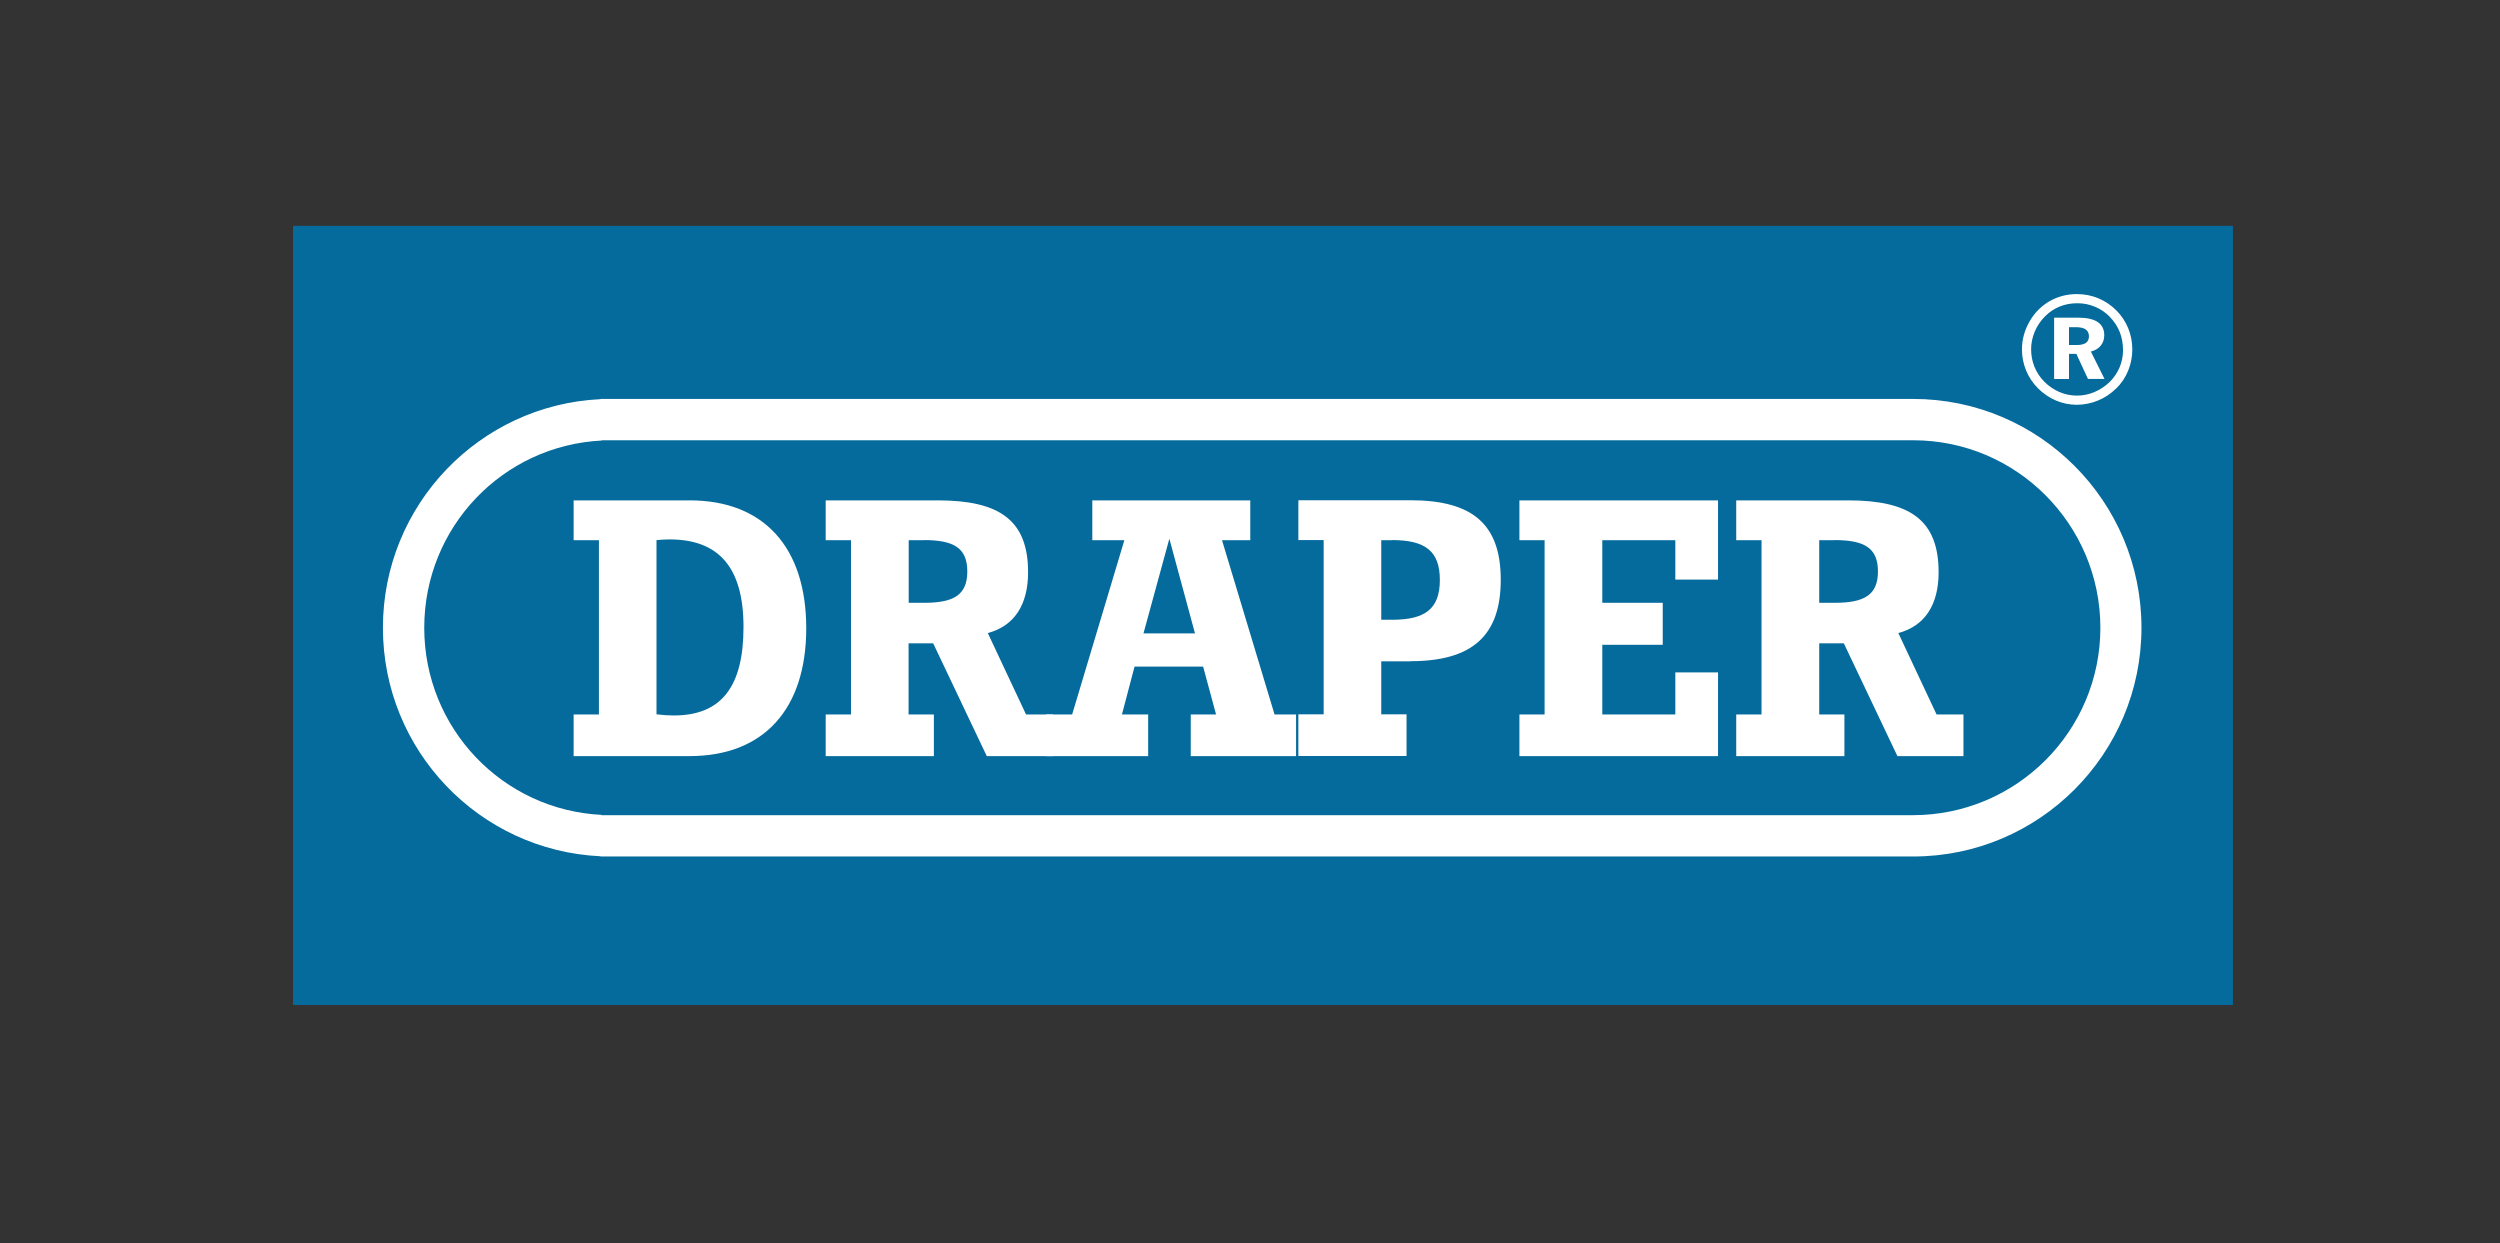
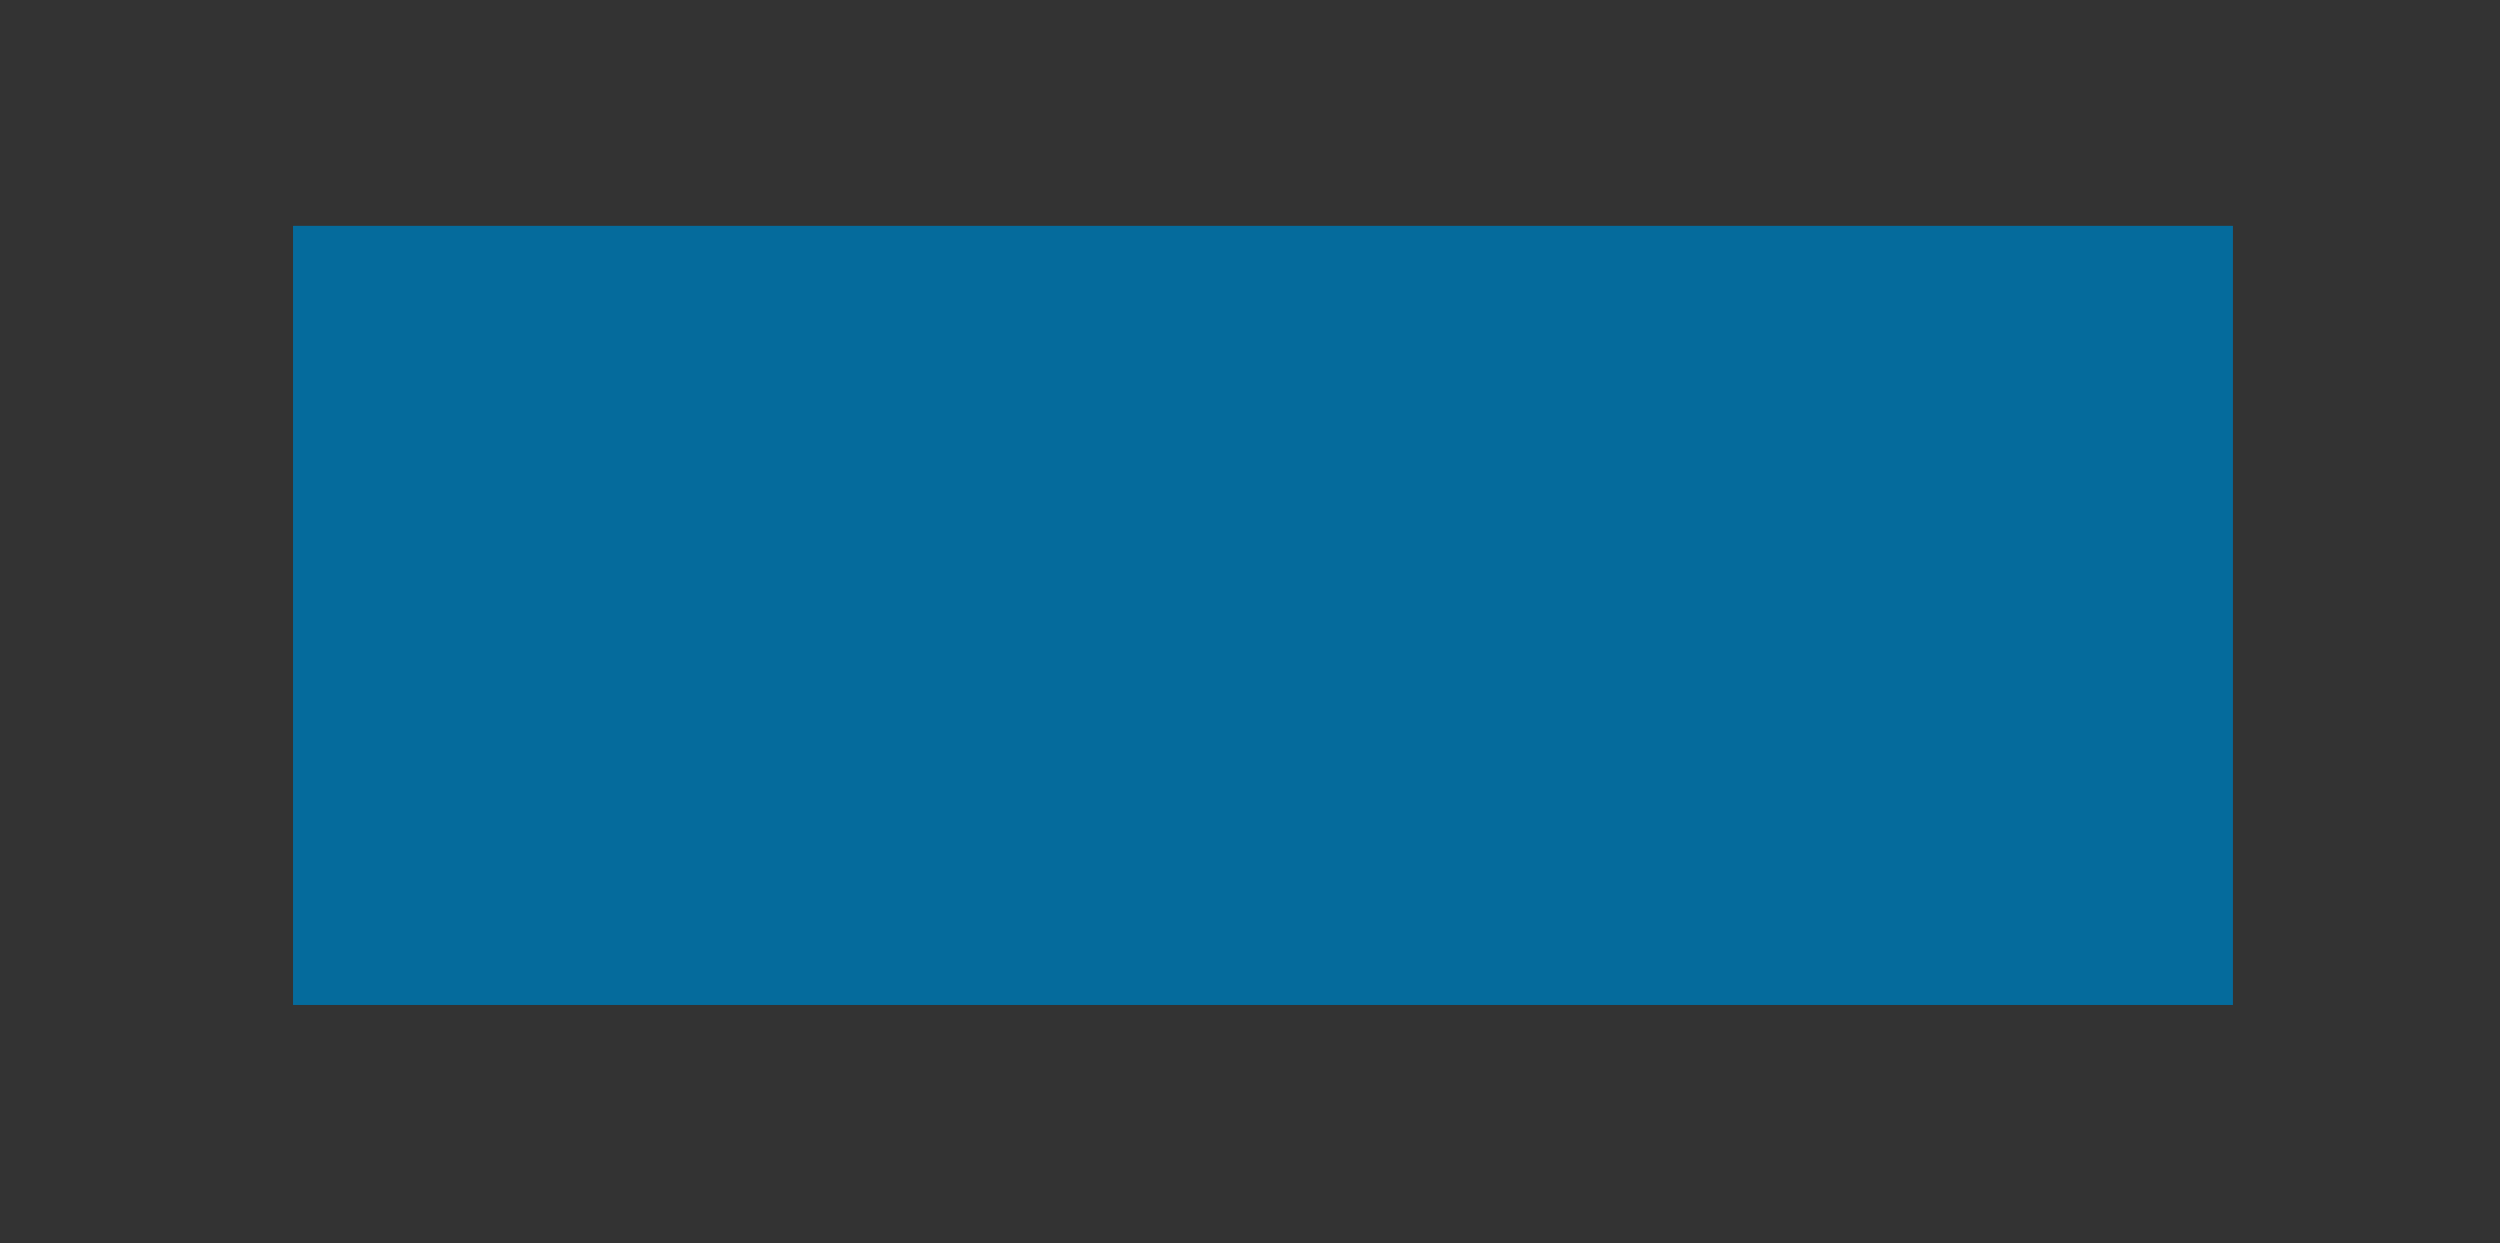
<svg xmlns="http://www.w3.org/2000/svg" viewBox="0 0 218.39 108.61" version="1.1" id="Layer_1">
  <rect x="0" y="0" width="218.39" height="108.61" fill="#333333" stroke="none" />
  <defs>
    <style>
      .st0 {
        fill: #fff;
      }

      .st0, .st1 {
        fill-rule: evenodd;
      }

      .st1 {
        fill: #056b9c;
      }
    </style>
  </defs>
  <path d="M195.06,87.79H25.6V19.73h169.46v68.05Z" class="st1" />
  <g>
-     <path d="M60.24,66.05h-10.13v-3.64h2.21v-15.22h-2.21v-3.48h10.13c6.5,0,10.19,4.12,10.19,11.17s-3.7,11.17-10.19,11.17ZM58.48,47.12c-.36,0-.75.03-1.13.06v15.22c.54.07,1.04.1,1.52.1,4.14,0,6.08-2.51,6.08-7.72s-2.15-7.66-6.47-7.66h0ZM86.2,66.05l-4.68-9.85h-2.15v6.21h2.21v3.64h-9.45v-3.64h2.21v-15.22h-2.21v-3.48h9.78c5.42,0,7.9,1.74,7.9,6.28,0,2.86-1.22,4.7-3.52,5.31l3.34,7.11h2.36v3.64h-5.78s0,0,0,0ZM80.72,47.19h-1.34v5.47h1.34c2.59,0,3.78-.68,3.78-2.74s-1.19-2.74-3.78-2.74h0Z" class="st0" />
-     <path d="M104.02,66.05v-3.64h2.21l-1.13-4.18h-5.99l-1.1,4.18h2.29v3.64h-8.91v-3.64h2.27l4.56-15.22h-2.8v-3.48h13.8v3.48h-2.47l4.59,15.22h1.88v3.64h-9.18ZM102.15,47.06l-2.26,8.27h4.5l-2.24-8.27h0ZM123.19,57.77h-2.53v4.63h2.21v3.64h-9.45v-3.64h2.21v-15.22h-2.21v-3.48h9.78c5.4,0,7.9,2.06,7.9,6.95,0,4.89-2.5,7.11-7.9,7.11h0ZM121.61,47.19h-.95v6.95h.95c2.86,0,4.17-.93,4.17-3.48s-1.31-3.48-4.17-3.48h0ZM132.73,66.05v-3.64h2.2v-15.22h-2.2v-3.48h17.35v6.92h-3.73v-3.44h-6.38v5.47h5.28v3.67h-5.28v6.08h6.38v-3.67h3.73v7.31h-17.35ZM165.75,66.05l-4.68-9.85h-2.15v6.21h2.2v3.64h-9.45v-3.64h2.21v-15.22h-2.21v-3.48h9.78c5.42,0,7.9,1.74,7.9,6.28,0,2.86-1.22,4.7-3.52,5.31l3.34,7.11h2.35v3.64h-5.78ZM160.26,47.19h-1.34v5.47h1.34c2.59,0,3.79-.68,3.79-2.74s-1.19-2.74-3.79-2.74h0Z" class="st0" />
-     <path d="M187.07,54.83c0,11.04-8.93,19.99-19.95,19.99H52.46v-.02c-10.58-.49-19.01-9.24-19.01-19.96s8.43-19.47,19.01-19.97v-.02h114.66c11.02,0,19.95,8.95,19.95,19.99ZM52.46,38.46l.17.02c-8.73.41-15.57,7.59-15.57,16.36s6.84,15.95,15.57,16.35l-.17.02h.91-.01s113.74,0,113.74,0c9.05,0,16.38-7.34,16.38-16.37s-7.33-16.38-16.34-16.38H52.46ZM184.84,33.95c-.91.9-2.13,1.4-3.41,1.41-1.29,0-2.49-.52-3.42-1.46-.89-.9-1.38-2.11-1.38-3.37,0-.86.22-1.7.7-2.51.86-1.46,2.36-2.33,4.1-2.33,1.33,0,2.54.51,3.47,1.45.89.91,1.37,2.1,1.37,3.39s-.5,2.53-1.42,3.42h0ZM184.33,27.7c-.75-.78-1.79-1.22-2.88-1.21-1.09,0-2.05.39-2.8,1.14-.78.78-1.22,1.82-1.22,2.89s.4,2.06,1.15,2.82c.77.78,1.79,1.22,2.85,1.22s2.06-.43,2.85-1.18c.75-.73,1.18-1.73,1.18-2.78,0-1.16-.39-2.13-1.14-2.9h0ZM182.4,33.11l-1.02-2.2h-.64v2.2h-1.3v-5.36h2.1c1.53,0,2.28.52,2.28,1.54,0,.71-.44,1.24-1.17,1.42l1.19,2.39h-1.44,0ZM181.31,28.58h-.57v1.56h.64c.74,0,1.1-.23,1.1-.76,0-.56-.39-.8-1.17-.8h0Z" class="st0" />
-   </g>
+     </g>
</svg>